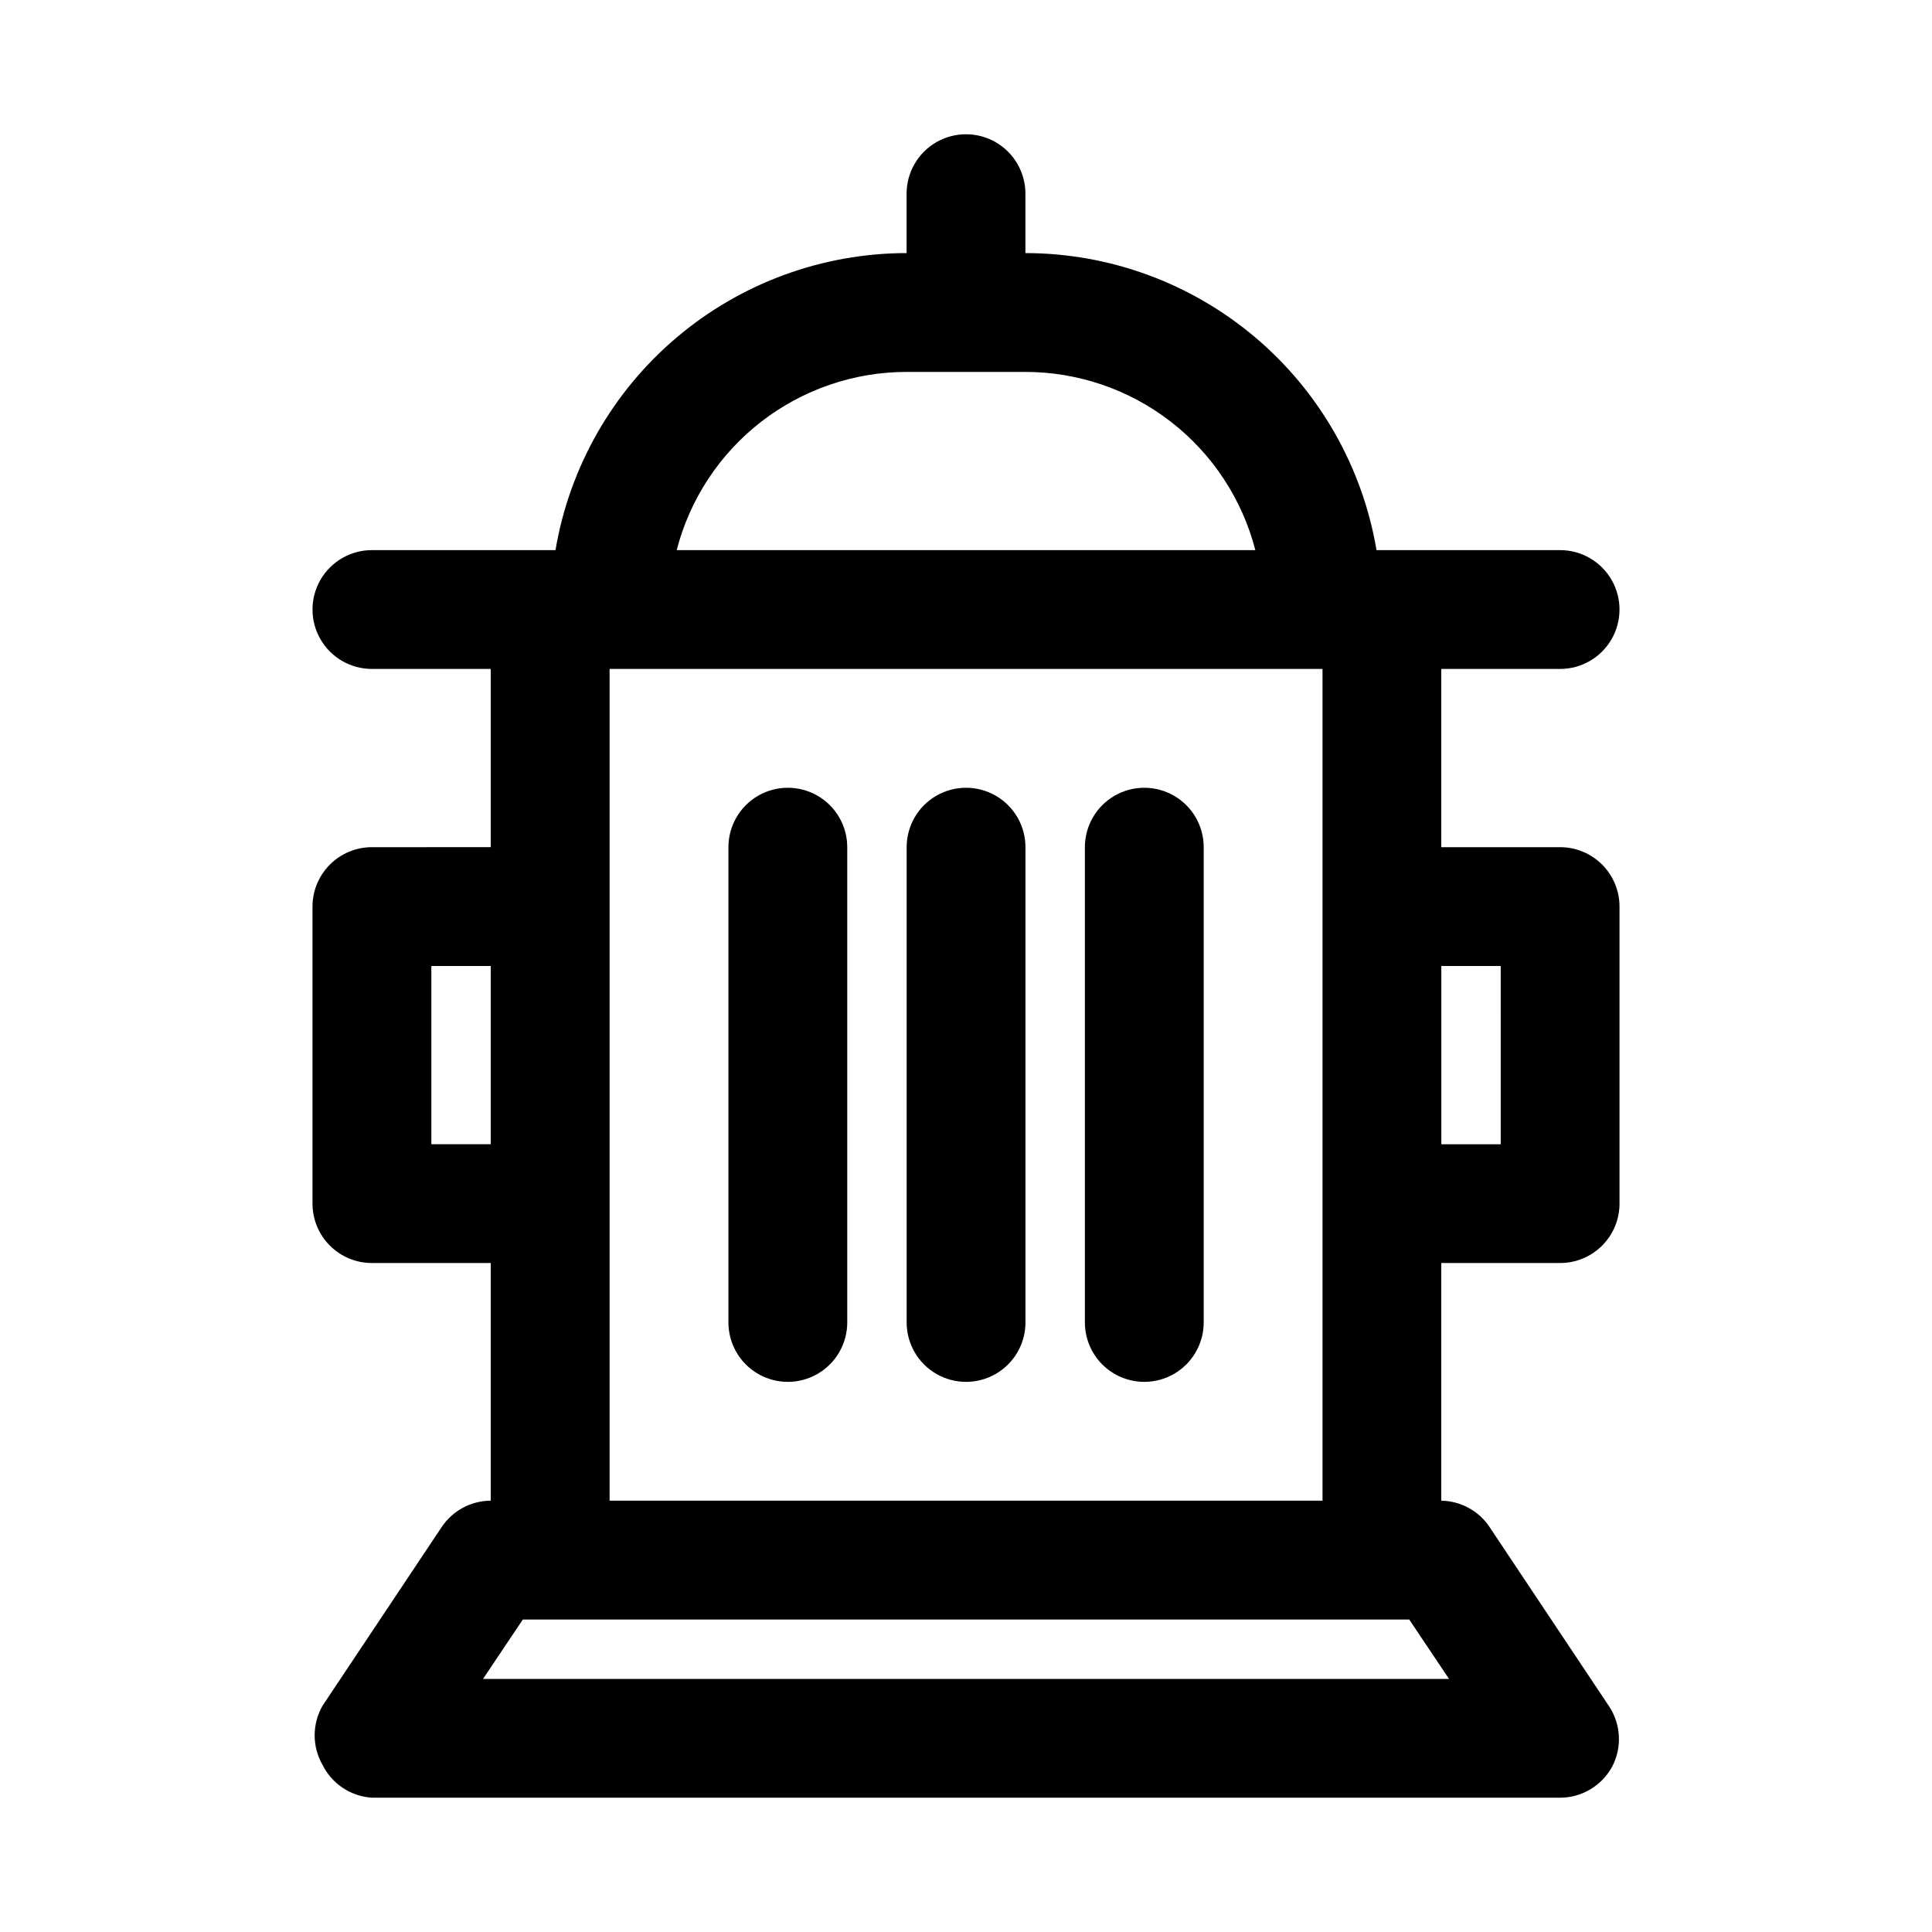
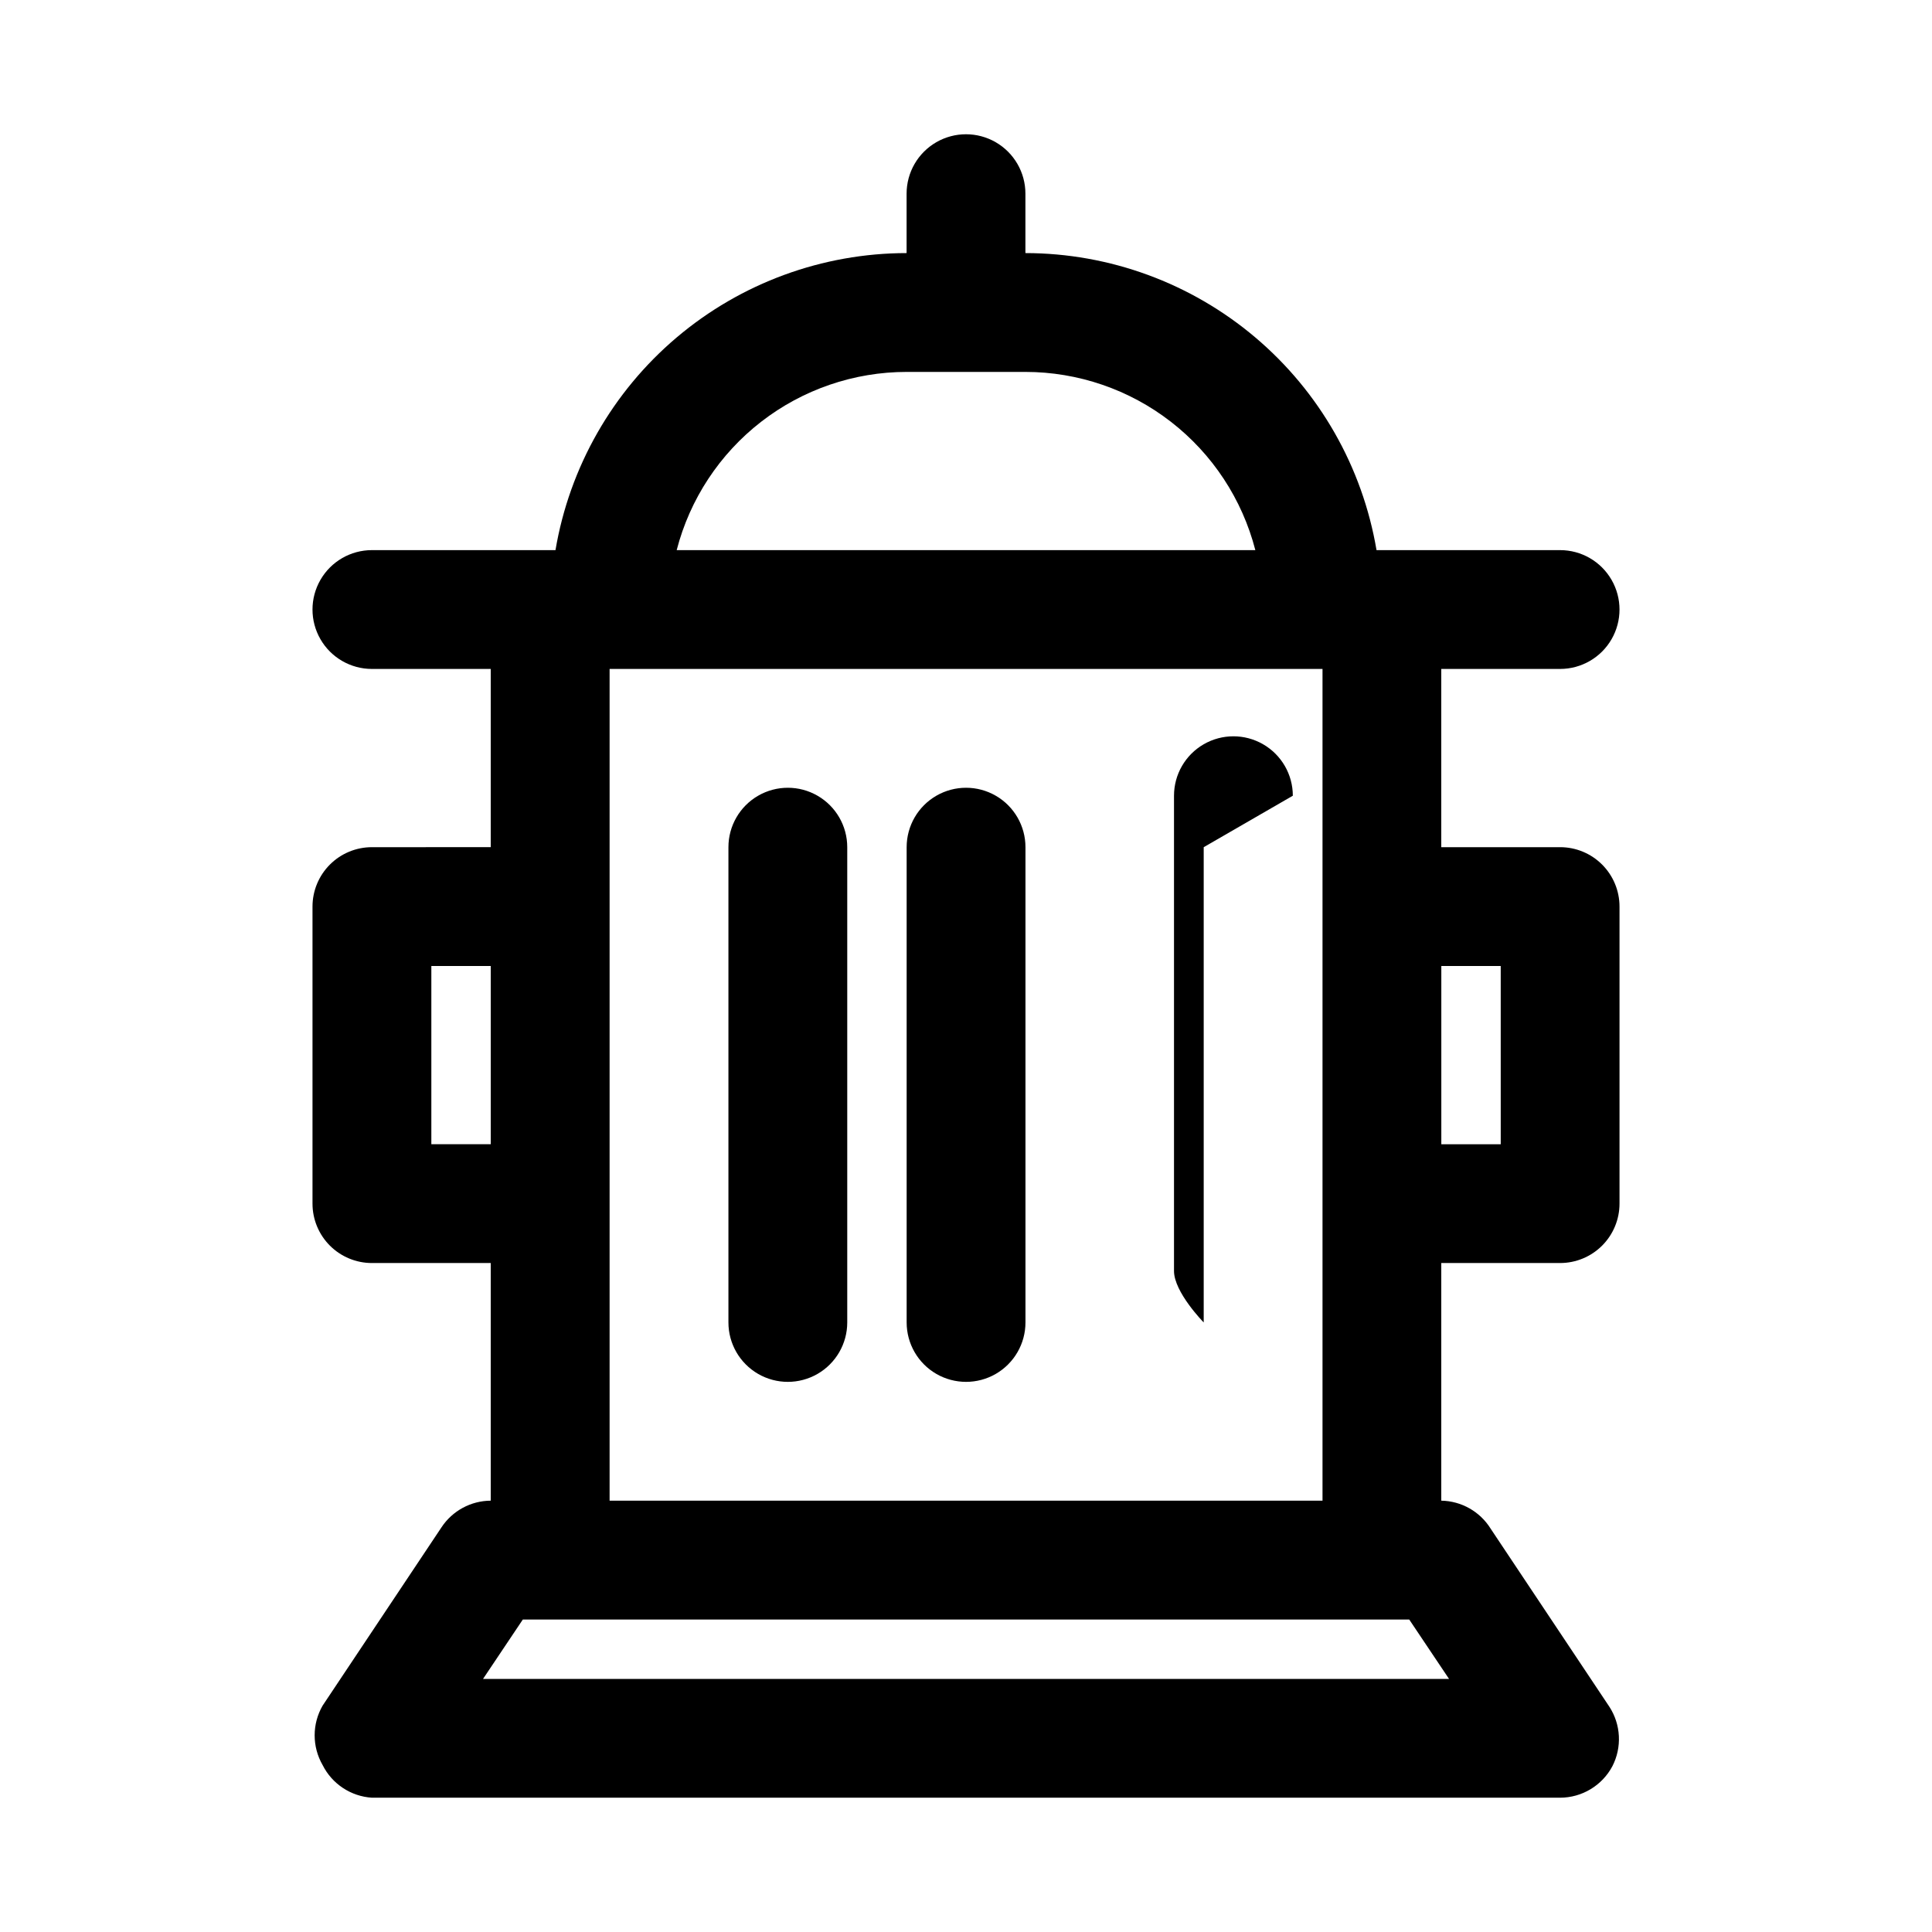
<svg xmlns="http://www.w3.org/2000/svg" fill="#000000" width="800px" height="800px" version="1.1" viewBox="144 144 512 512">
-   <path d="m557.44 368.51h-31.488v-47.234h31.488c5.625 0 10.824-3 13.637-7.871s2.812-10.871 0-15.742c-2.812-4.875-8.012-7.875-13.637-7.875h-48.648c-3.719-21.996-15.098-41.965-32.129-56.371-17.031-14.41-38.609-22.324-60.918-22.348v-15.746c0-5.625-3-10.82-7.871-13.633s-10.875-2.812-15.746 0-7.871 8.008-7.871 13.633v15.746c-22.309 0.023-43.887 7.938-60.918 22.348-17.027 14.406-28.41 34.375-32.129 56.371h-48.648c-5.625 0-10.824 3-13.637 7.875-2.812 4.871-2.812 10.871 0 15.742s8.012 7.871 13.637 7.871h31.488v47.23l-31.488 0.004c-4.176 0-8.18 1.656-11.133 4.609s-4.613 6.957-4.613 11.133v78.723c0 4.172 1.66 8.18 4.613 11.133 2.953 2.949 6.957 4.609 11.133 4.609h31.488v62.977c-5.266 0.027-10.172 2.688-13.066 7.086l-31.488 47.23c-2.812 4.871-2.812 10.871 0 15.746 2.504 5.004 7.481 8.301 13.066 8.656h314.88c2.852-0.008 5.641-0.785 8.082-2.258 2.441-1.469 4.438-3.57 5.773-6.086 1.266-2.461 1.859-5.215 1.719-7.977-0.137-2.766-1-5.445-2.504-7.766l-31.488-47.23v-0.004c-2.824-4.519-7.742-7.301-13.07-7.398v-62.977h31.488c4.176 0 8.18-1.66 11.133-4.609 2.953-2.953 4.613-6.961 4.613-11.133v-78.723c0-4.176-1.66-8.18-4.613-11.133-2.953-2.953-6.957-4.609-11.133-4.609zm-173.18-125.95h31.488c13.953 0.012 27.508 4.652 38.535 13.203 11.031 8.547 18.906 20.52 22.395 34.027h-153.35c3.488-13.508 11.367-25.48 22.395-34.027 11.027-8.551 24.582-13.191 38.535-13.203zm-125.95 204.67v-47.23h15.746v47.23zm269.7 141.7h-256l10.547-15.742h234.9zm-222.46-47.23v-220.42h188.93v220.42zm236.16-94.465h-15.746v-47.23h15.742zm-125.95-78.719v125.95-0.004c0 5.625-3 10.824-7.871 13.637s-10.875 2.812-15.746 0-7.871-8.012-7.871-13.637v-125.95c0-5.625 3-10.824 7.871-13.637s10.875-2.812 15.746 0 7.871 8.012 7.871 13.637zm-47.23 0v125.95-0.004c0 5.625-3.004 10.824-7.875 13.637-4.871 2.812-10.871 2.812-15.742 0-4.871-2.812-7.871-8.012-7.871-13.637v-125.95c0-5.625 3-10.824 7.871-13.637 4.871-2.812 10.871-2.812 15.742 0 4.871 2.812 7.875 8.012 7.875 13.637zm94.465 0v125.95-0.004c0 5.625-3.004 10.824-7.875 13.637-4.871 2.812-10.871 2.812-15.742 0s-7.871-8.012-7.871-13.637v-125.95c0-5.625 3-10.824 7.871-13.637s10.871-2.812 15.742 0c4.871 2.812 7.875 8.012 7.875 13.637z" />
+   <path d="m557.44 368.51h-31.488v-47.234h31.488c5.625 0 10.824-3 13.637-7.871s2.812-10.871 0-15.742c-2.812-4.875-8.012-7.875-13.637-7.875h-48.648c-3.719-21.996-15.098-41.965-32.129-56.371-17.031-14.41-38.609-22.324-60.918-22.348v-15.746c0-5.625-3-10.82-7.871-13.633s-10.875-2.812-15.746 0-7.871 8.008-7.871 13.633v15.746c-22.309 0.023-43.887 7.938-60.918 22.348-17.027 14.406-28.41 34.375-32.129 56.371h-48.648c-5.625 0-10.824 3-13.637 7.875-2.812 4.871-2.812 10.871 0 15.742s8.012 7.871 13.637 7.871h31.488v47.23l-31.488 0.004c-4.176 0-8.18 1.656-11.133 4.609s-4.613 6.957-4.613 11.133v78.723c0 4.172 1.66 8.18 4.613 11.133 2.953 2.949 6.957 4.609 11.133 4.609h31.488v62.977c-5.266 0.027-10.172 2.688-13.066 7.086l-31.488 47.23c-2.812 4.871-2.812 10.871 0 15.746 2.504 5.004 7.481 8.301 13.066 8.656h314.88c2.852-0.008 5.641-0.785 8.082-2.258 2.441-1.469 4.438-3.57 5.773-6.086 1.266-2.461 1.859-5.215 1.719-7.977-0.137-2.766-1-5.445-2.504-7.766l-31.488-47.23v-0.004c-2.824-4.519-7.742-7.301-13.07-7.398v-62.977h31.488c4.176 0 8.18-1.66 11.133-4.609 2.953-2.953 4.613-6.961 4.613-11.133v-78.723c0-4.176-1.66-8.18-4.613-11.133-2.953-2.953-6.957-4.609-11.133-4.609zm-173.18-125.95h31.488c13.953 0.012 27.508 4.652 38.535 13.203 11.031 8.547 18.906 20.52 22.395 34.027h-153.35c3.488-13.508 11.367-25.48 22.395-34.027 11.027-8.551 24.582-13.191 38.535-13.203zm-125.95 204.67v-47.23h15.746v47.23zm269.7 141.7h-256l10.547-15.742h234.9zm-222.46-47.23v-220.42h188.93v220.42zm236.16-94.465h-15.746v-47.23h15.742zm-125.95-78.719v125.95-0.004c0 5.625-3 10.824-7.871 13.637s-10.875 2.812-15.746 0-7.871-8.012-7.871-13.637v-125.95c0-5.625 3-10.824 7.871-13.637s10.875-2.812 15.746 0 7.871 8.012 7.871 13.637zm-47.23 0v125.95-0.004c0 5.625-3.004 10.824-7.875 13.637-4.871 2.812-10.871 2.812-15.742 0-4.871-2.812-7.871-8.012-7.871-13.637v-125.95c0-5.625 3-10.824 7.871-13.637 4.871-2.812 10.871-2.812 15.742 0 4.871 2.812 7.875 8.012 7.875 13.637zm94.465 0v125.95-0.004s-7.871-8.012-7.871-13.637v-125.95c0-5.625 3-10.824 7.871-13.637s10.871-2.812 15.742 0c4.871 2.812 7.875 8.012 7.875 13.637z" />
</svg>